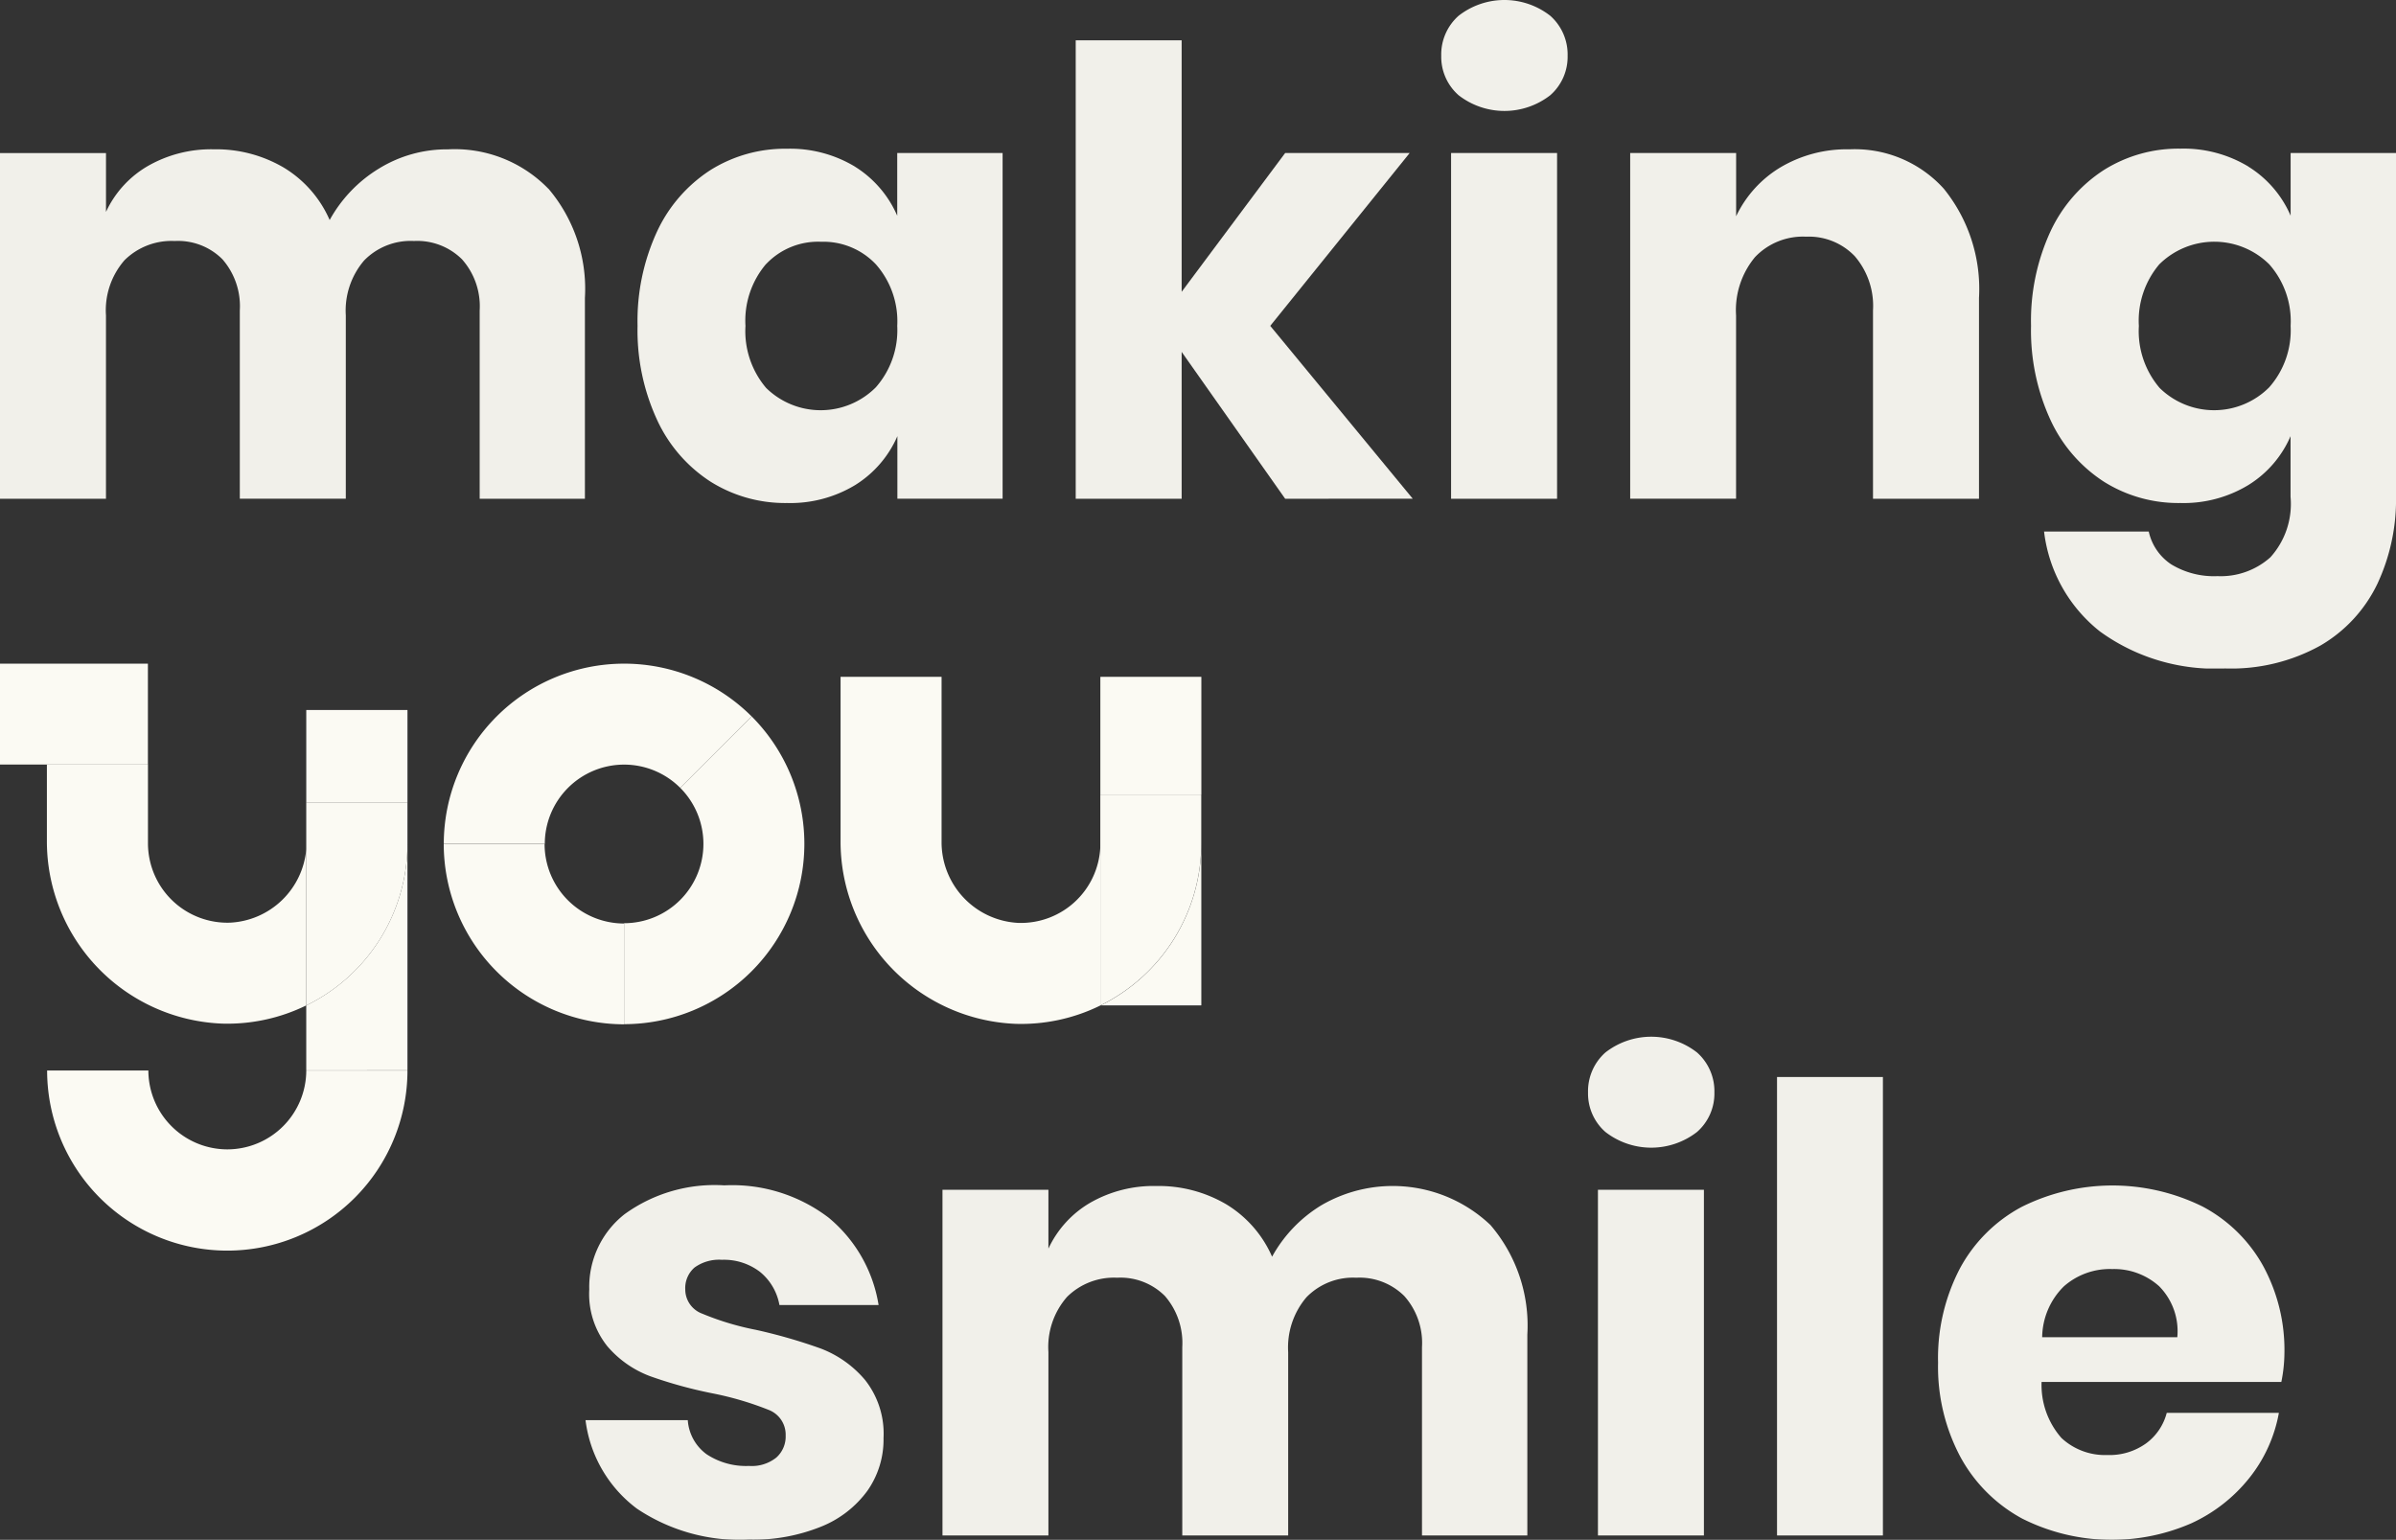
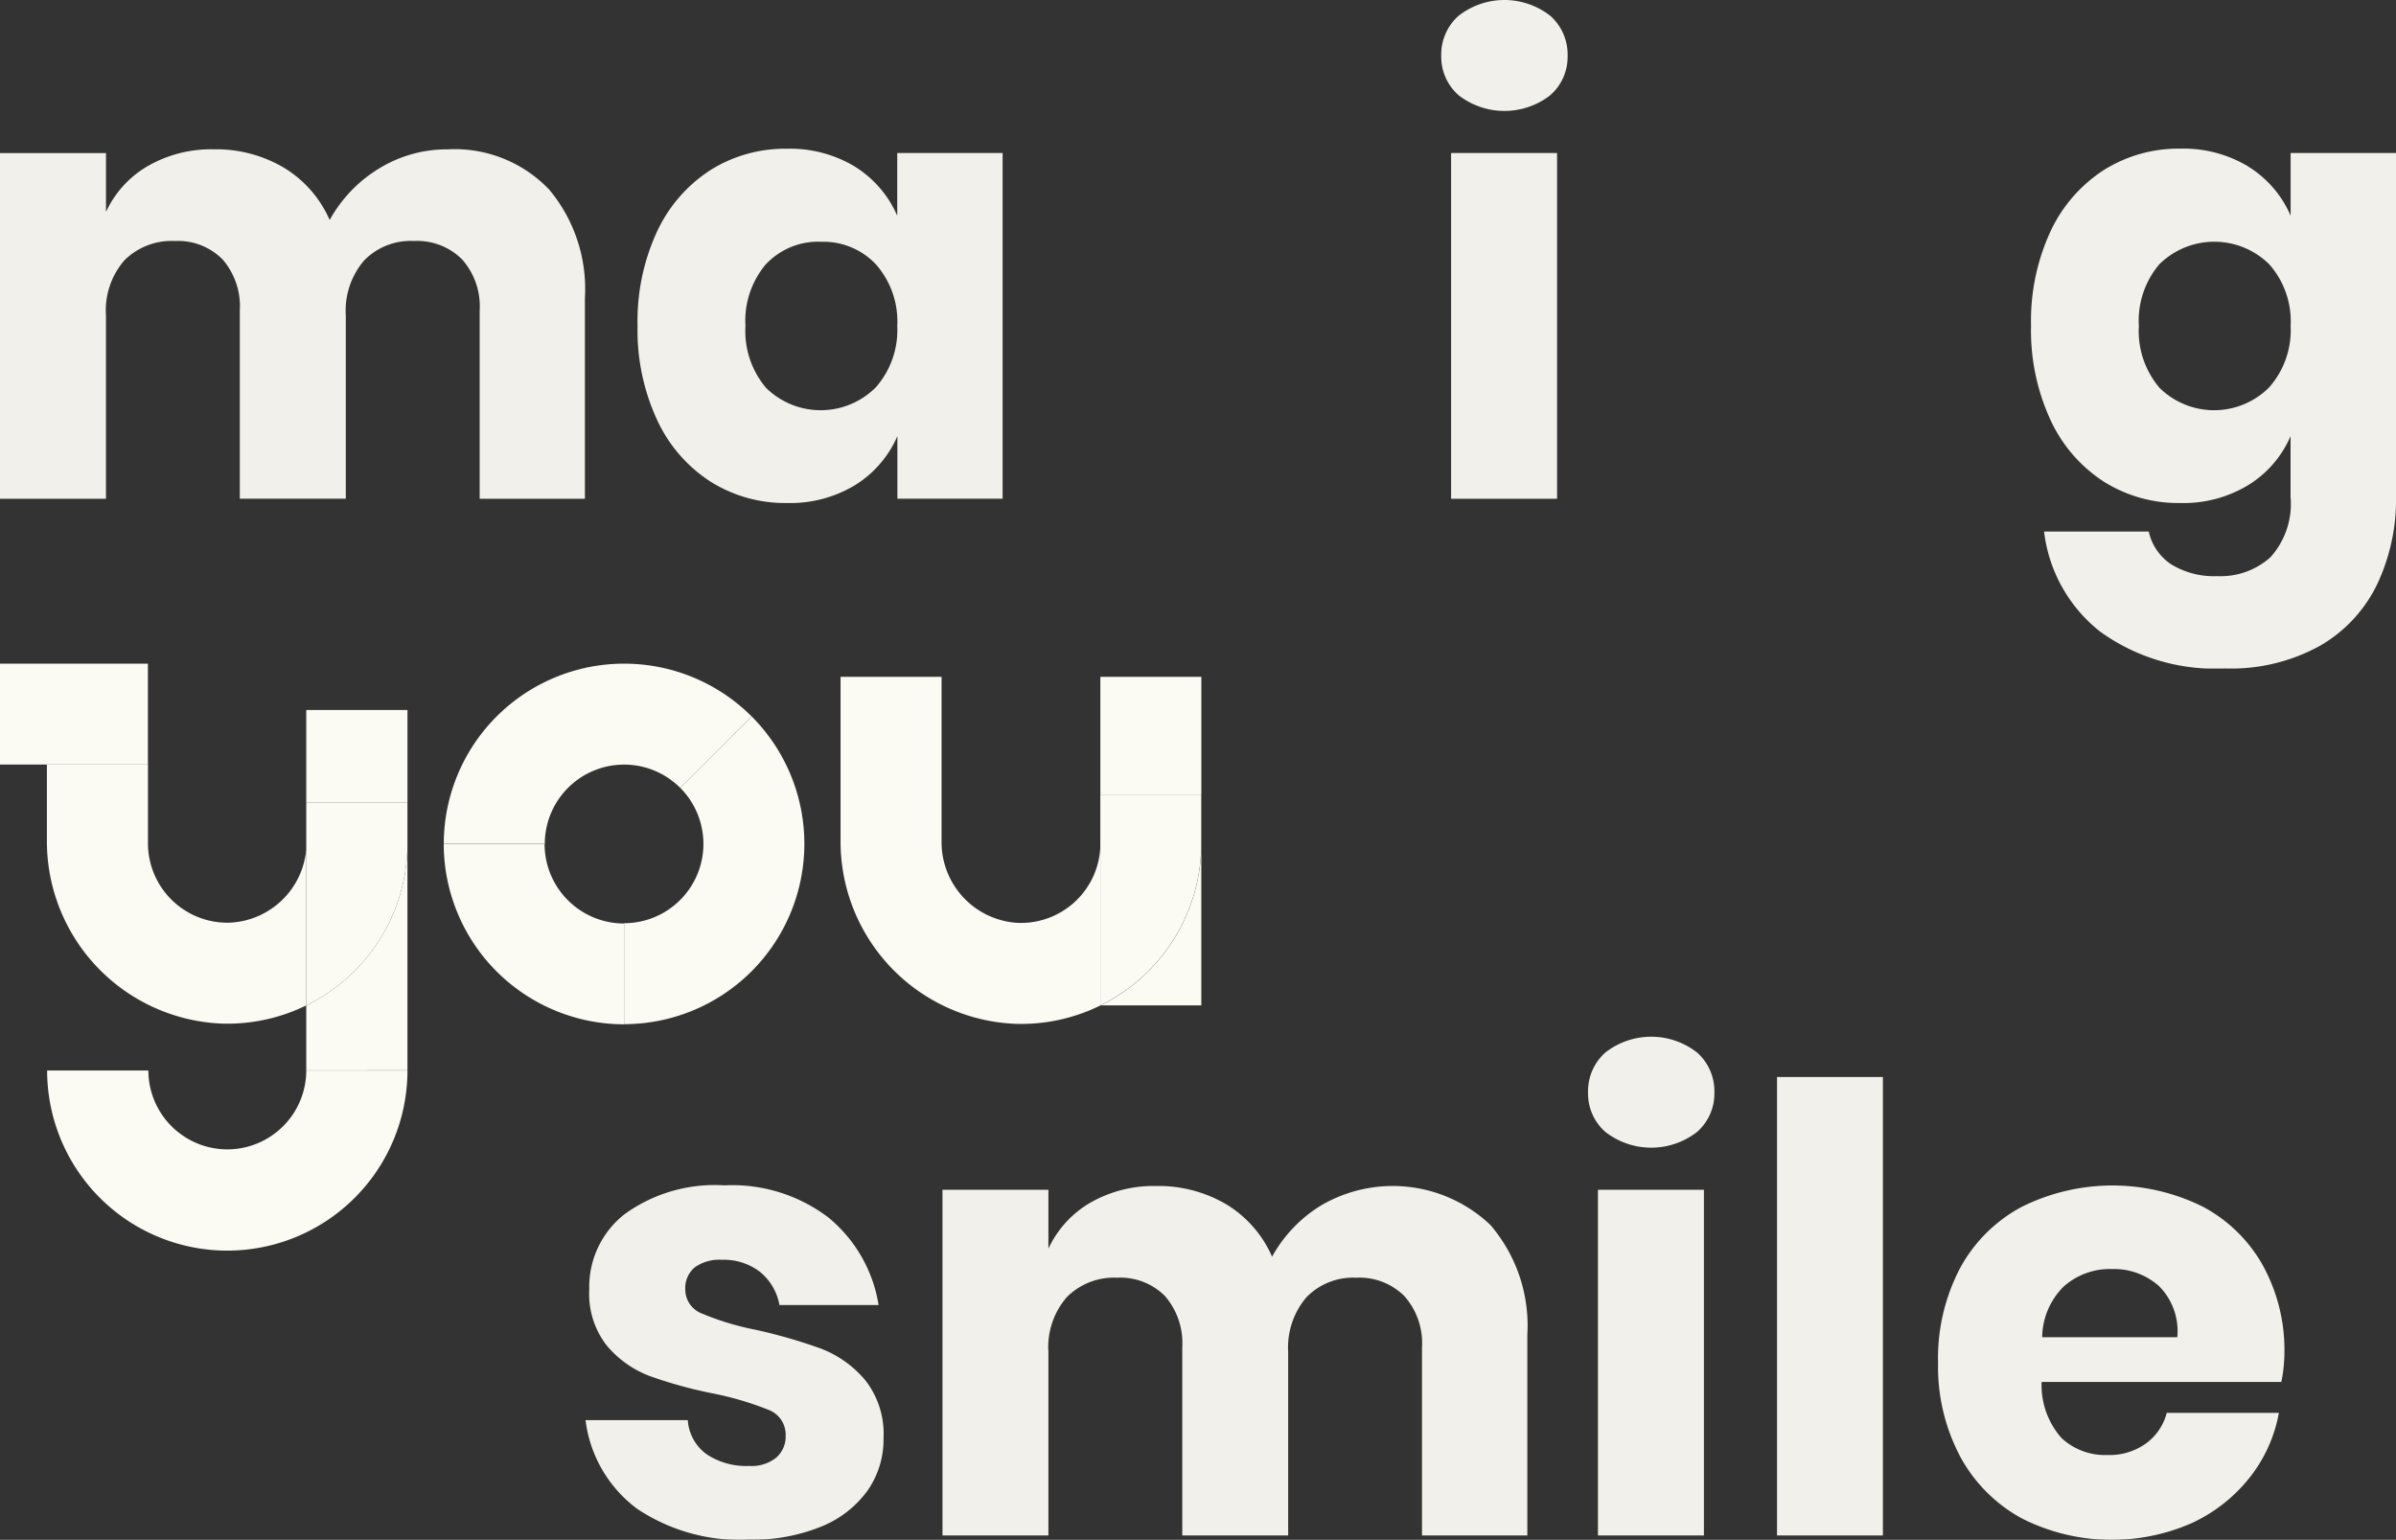
<svg xmlns="http://www.w3.org/2000/svg" id="Groupe_234" data-name="Groupe 234" width="127.516" height="81.957" viewBox="0 0 127.516 81.957">
  <rect x="0" y="0" width="127.516" height="81.957" fill="#333333" stroke="none" />
  <defs>
    <clipPath id="clip-path">
      <rect id="Rectangle_91" data-name="Rectangle 91" width="127.516" height="81.956" fill="#fbfaf3" />
    </clipPath>
    <clipPath id="clip-path-3">
      <rect id="Rectangle_86" data-name="Rectangle 86" width="127.516" height="35.581" fill="#fbfaf3" />
    </clipPath>
    <clipPath id="clip-path-4">
      <rect id="Rectangle_88" data-name="Rectangle 88" width="90.416" height="26.777" fill="#fbfaf3" />
    </clipPath>
  </defs>
  <g id="Groupe_205" data-name="Groupe 205" transform="translate(0)" clip-path="url(#clip-path)">
    <g id="Groupe_204" data-name="Groupe 204">
      <g id="Groupe_203" data-name="Groupe 203" clip-path="url(#clip-path)">
        <g id="Groupe_199" data-name="Groupe 199" opacity="0.95">
          <g id="Groupe_198" data-name="Groupe 198">
            <g id="Groupe_197" data-name="Groupe 197" clip-path="url(#clip-path-3)">
              <path id="Tracé_151" data-name="Tracé 151" d="M29.186,20.73a8.24,8.24,0,0,1,1.943,5.821V37.235h-5.6V27.211a3.762,3.762,0,0,0-.942-2.721,3.382,3.382,0,0,0-2.555-.974,3.456,3.456,0,0,0-2.654,1.038,4.1,4.1,0,0,0-.974,2.92v9.76H12.763V27.211a3.8,3.8,0,0,0-.924-2.721A3.333,3.333,0,0,0,9.3,23.517a3.55,3.55,0,0,0-2.673,1.022,4.05,4.05,0,0,0-.987,2.936v9.76H0v-18.4H5.641v3.134a5.479,5.479,0,0,1,2.225-2.442,6.763,6.763,0,0,1,3.512-.891,7.1,7.1,0,0,1,3.725.974A6.112,6.112,0,0,1,17.545,22.4a7.368,7.368,0,0,1,2.619-2.737,6.9,6.9,0,0,1,3.677-1.025,6.939,6.939,0,0,1,5.346,2.1" transform="translate(0 -10.689)" fill="#fbfaf3" />
              <path id="Tracé_152" data-name="Tracé 152" d="M86.415,24.693a4.655,4.655,0,0,0-1.1,3.3,4.669,4.669,0,0,0,1.1,3.3,4.144,4.144,0,0,0,5.84-.035,4.606,4.606,0,0,0,1.138-3.265,4.587,4.587,0,0,0-1.138-3.28,3.843,3.843,0,0,0-2.92-1.2,3.8,3.8,0,0,0-2.92,1.186m4.734-5.179a5.787,5.787,0,0,1,2.243,2.608V18.789H99v18.4h-5.6V33.86a5.758,5.758,0,0,1-2.243,2.6,6.658,6.658,0,0,1-3.628.958,7.457,7.457,0,0,1-4.074-1.138A7.785,7.785,0,0,1,80.614,33a11.352,11.352,0,0,1-1.042-5.013,11.352,11.352,0,0,1,1.042-5.029A7.811,7.811,0,0,1,83.447,19.7a7.475,7.475,0,0,1,4.074-1.138,6.679,6.679,0,0,1,3.628.956" transform="translate(-45.641 -10.645)" fill="#fbfaf3" />
-               <path id="Tracé_153" data-name="Tracé 153" d="M145.4,29.43l-5.509-7.817V29.43h-5.638V5.028h5.638V18.416l5.509-7.388h6.626l-7.42,9.2,7.584,9.2Z" transform="translate(-77.003 -2.884)" fill="#fbfaf3" />
              <path id="Tracé_154" data-name="Tracé 154" d="M186.041,26.546H180.4V8.145h5.641ZM180.8.84a3.962,3.962,0,0,1,4.879,0,2.754,2.754,0,0,1,.923,2.128,2.72,2.72,0,0,1-.923,2.1,3.973,3.973,0,0,1-4.879,0,2.722,2.722,0,0,1-.924-2.1A2.756,2.756,0,0,1,180.8.84" transform="translate(-103.173 0)" fill="#fbfaf3" />
-               <path id="Tracé_155" data-name="Tracé 155" d="M220.164,20.746a8.478,8.478,0,0,1,1.862,5.8V37.234h-5.641V27.21a4.056,4.056,0,0,0-.971-2.887,3.382,3.382,0,0,0-2.587-1.038,3.522,3.522,0,0,0-2.721,1.087,4.411,4.411,0,0,0-1.009,3.1v9.76h-5.635v-18.4H209.1V22.2a6.071,6.071,0,0,1,2.362-2.606,6.914,6.914,0,0,1,3.676-.958,6.379,6.379,0,0,1,5.029,2.112" transform="translate(-116.703 -10.688)" fill="#fbfaf3" />
              <path id="Tracé_156" data-name="Tracé 156" d="M260.337,24.693a4.642,4.642,0,0,0-1.105,3.3,4.657,4.657,0,0,0,1.105,3.3,4.137,4.137,0,0,0,5.834-.035,4.591,4.591,0,0,0,1.138-3.265,4.572,4.572,0,0,0-1.138-3.28,4.159,4.159,0,0,0-5.834-.016m4.729-5.179a5.741,5.741,0,0,1,2.243,2.608V18.789h5.609v18.3a10.559,10.559,0,0,1-.993,4.632,7.593,7.593,0,0,1-3.033,3.285,9.782,9.782,0,0,1-5.077,1.218,10.44,10.44,0,0,1-6.644-1.962,7.964,7.964,0,0,1-2.984-5.327h5.571a2.816,2.816,0,0,0,1.2,1.75,4.369,4.369,0,0,0,2.456.625,3.96,3.96,0,0,0,2.821-1.006,4.234,4.234,0,0,0,1.07-3.215V33.86a5.712,5.712,0,0,1-2.243,2.6,6.643,6.643,0,0,1-3.625.958,7.441,7.441,0,0,1-4.071-1.138A7.8,7.8,0,0,1,254.53,33a11.358,11.358,0,0,1-1.036-5.013,11.358,11.358,0,0,1,1.036-5.029,7.822,7.822,0,0,1,2.839-3.263,7.459,7.459,0,0,1,4.071-1.138,6.664,6.664,0,0,1,3.625.956" transform="translate(-145.401 -10.645)" fill="#fbfaf3" />
            </g>
          </g>
        </g>
        <g id="Groupe_202" data-name="Groupe 202" transform="translate(31.162 55.18)" opacity="0.95">
          <g id="Groupe_201" data-name="Groupe 201">
            <g id="Groupe_200" data-name="Groupe 200" clip-path="url(#clip-path-4)">
              <path id="Tracé_157" data-name="Tracé 157" d="M86.058,149.713a7.589,7.589,0,0,1,2.619,4.616H83.4a2.937,2.937,0,0,0-1.038-1.766,3.151,3.151,0,0,0-2.026-.641,2.237,2.237,0,0,0-1.454.411,1.447,1.447,0,0,0-.494,1.17,1.374,1.374,0,0,0,.907,1.288,14.713,14.713,0,0,0,2.852.859,28.276,28.276,0,0,1,3.465,1,5.767,5.767,0,0,1,2.34,1.663,4.609,4.609,0,0,1,.988,3.1,4.743,4.743,0,0,1-.856,2.8,5.644,5.644,0,0,1-2.471,1.914,9.69,9.69,0,0,1-3.827.692,9.84,9.84,0,0,1-5.968-1.65,6.939,6.939,0,0,1-2.738-4.712h5.442a2.448,2.448,0,0,0,1,1.814,3.8,3.8,0,0,0,2.26.623,2.087,2.087,0,0,0,1.449-.443,1.494,1.494,0,0,0,.5-1.173,1.411,1.411,0,0,0-.907-1.368,16.883,16.883,0,0,0-2.949-.872,23.732,23.732,0,0,1-3.365-.923,5.548,5.548,0,0,1-2.276-1.6,4.454,4.454,0,0,1-.955-3.019,4.915,4.915,0,0,1,1.878-4,8.171,8.171,0,0,1,5.308-1.536,8.462,8.462,0,0,1,5.592,1.75" transform="translate(-73.08 -140.049)" fill="#fbfaf3" />
              <path id="Tracé_158" data-name="Tracé 158" d="M146.808,150.135a8.225,8.225,0,0,1,1.946,5.821v10.683h-5.606V156.615a3.752,3.752,0,0,0-.942-2.721,3.378,3.378,0,0,0-2.555-.974A3.455,3.455,0,0,0,137,153.959a4.115,4.115,0,0,0-.974,2.92v9.76h-5.636V156.615a3.814,3.814,0,0,0-.923-2.721,3.338,3.338,0,0,0-2.541-.974,3.546,3.546,0,0,0-2.67,1.022,4.049,4.049,0,0,0-.99,2.936v9.76h-5.638v-18.4h5.638v3.134a5.514,5.514,0,0,1,2.225-2.442,6.779,6.779,0,0,1,3.515-.891,7.1,7.1,0,0,1,3.725.974,6.121,6.121,0,0,1,2.439,2.788,7.355,7.355,0,0,1,2.622-2.737,7.547,7.547,0,0,1,9.02,1.071" transform="translate(-98.631 -140.093)" fill="#fbfaf3" />
              <path id="Tracé_159" data-name="Tracé 159" d="M204.37,155.95h-5.64v-18.4h5.64Zm-5.244-25.706a3.962,3.962,0,0,1,4.879,0,2.754,2.754,0,0,1,.923,2.128,2.72,2.72,0,0,1-.923,2.1,3.973,3.973,0,0,1-4.879,0,2.721,2.721,0,0,1-.923-2.1,2.756,2.756,0,0,1,.923-2.128" transform="translate(-144.849 -129.404)" fill="#fbfaf3" />
              <rect id="Rectangle_87" data-name="Rectangle 87" width="5.635" height="24.402" transform="translate(63.412 2.144)" fill="#fbfaf3" />
              <path id="Tracé_160" data-name="Tracé 160" d="M253.648,153.323a3.584,3.584,0,0,0-2.49-.907,3.7,3.7,0,0,0-2.574.923,3.866,3.866,0,0,0-1.153,2.705h7.192a3.4,3.4,0,0,0-.974-2.721m6.513,5.1H247.4a4.27,4.27,0,0,0,1.057,2.984,3.4,3.4,0,0,0,2.44.907,3.332,3.332,0,0,0,2.077-.628,2.928,2.928,0,0,0,1.087-1.616h5.968a7.752,7.752,0,0,1-1.583,3.478,8.426,8.426,0,0,1-3.1,2.41,10.6,10.6,0,0,1-8.987-.265,8.152,8.152,0,0,1-3.282-3.282,10.2,10.2,0,0,1-1.186-5.013,10.31,10.31,0,0,1,1.17-5.029,8.02,8.02,0,0,1,3.282-3.263,10.824,10.824,0,0,1,9.628-.016,7.921,7.921,0,0,1,3.215,3.15,9.36,9.36,0,0,1,1.138,4.664,7.989,7.989,0,0,1-.164,1.519" transform="translate(-169.908 -140.05)" fill="#fbfaf3" />
            </g>
          </g>
        </g>
        <path id="Tracé_161" data-name="Tracé 161" d="M15.47,137.813a4.208,4.208,0,0,1-4.2-4.2H5.882a9.588,9.588,0,0,0,19.177,0H19.674a4.208,4.208,0,0,1-4.2,4.2" transform="translate(-3.374 -76.637)" fill="#fbfaf3" />
        <path id="Tracé_162" data-name="Tracé 162" d="M114.356,97.577a4.3,4.3,0,0,1-4.069-4.333V84.488a.009.009,0,0,0-.009-.009H104.92a.008.008,0,0,0-.009.009v8.7a9.709,9.709,0,0,0,9.323,9.763,9.547,9.547,0,0,0,4.5-.976.008.008,0,0,0,.005-.008V93.356a4.229,4.229,0,0,1-4.379,4.221" transform="translate(-60.176 -48.456)" fill="#fbfaf3" />
        <path id="Tracé_163" data-name="Tracé 163" d="M137.346,113.908s-.008,0-.01-.006,0,.007.006.007H142.7s.009-.011.009-.025V105.3a9.61,9.61,0,0,1-5.363,8.612" transform="translate(-78.774 -60.396)" fill="#fbfaf3" />
        <path id="Tracé_164" data-name="Tracé 164" d="M7.872,82.838H0V88.2a.009.009,0,0,0,.009.009H7.872Z" transform="translate(0 -47.515)" fill="#fbfaf3" />
        <path id="Tracé_165" data-name="Tracé 165" d="M60.749,105.351H55.391a.009.009,0,0,0-.009.009,9.608,9.608,0,0,0,9.591,9.587.009.009,0,0,0,.009-.009v-5.356a4.232,4.232,0,0,1-4.233-4.231" transform="translate(-31.766 -60.428)" fill="#fbfaf3" />
        <path id="Tracé_166" data-name="Tracé 166" d="M84.689,89.433a.009.009,0,0,0-.012,0l-3.79,3.789a.008.008,0,0,0,0,.012,4.222,4.222,0,0,1-2.993,7.2v5.374a9.6,9.6,0,0,0,6.794-16.377" transform="translate(-44.68 -51.296)" fill="#fbfaf3" />
        <path id="Tracé_167" data-name="Tracé 167" d="M60.756,92.434h.011a4.222,4.222,0,0,1,7.2-2.993.008.008,0,0,0,.012,0l3.789-3.79a.008.008,0,0,0,0-.012,9.6,9.6,0,0,0-16.377,6.794h5.363Z" transform="translate(-31.773 -47.515)" fill="#fbfaf3" />
-         <path id="Tracé_168" data-name="Tracé 168" d="M77.886,129.472h0v0s0,0,0,0" transform="translate(-44.674 -74.261)" fill="#fbfaf3" />
        <path id="Tracé_169" data-name="Tracé 169" d="M55.4,106.976h0v0s0,0,0,0" transform="translate(-31.773 -61.36)" fill="#fbfaf3" />
        <path id="Tracé_170" data-name="Tracé 170" d="M137.338,99.178a.009.009,0,0,0-.009.009v11.188a.049.049,0,0,0,0,.017s.006.009.01.006a9.609,9.609,0,0,0,5.363-8.612v-2.6a.009.009,0,0,0-.009-.009Z" transform="translate(-78.77 -56.887)" fill="#fbfaf3" />
        <path id="Tracé_171" data-name="Tracé 171" d="M38.224,100.149v2.19c0,.009,0,.019,0,.029s0,.019,0,.029v8.563a9.589,9.589,0,0,0,5.386-8.62v-2.19Z" transform="translate(-21.925 -57.444)" fill="#fbfaf3" />
        <rect id="Rectangle_89" data-name="Rectangle 89" width="5.386" height="4.915" transform="translate(16.3 37.79)" fill="#fbfaf3" />
        <path id="Tracé_172" data-name="Tracé 172" d="M38.224,113.9v3.458H43.61V105.284a9.59,9.59,0,0,1-5.386,8.62" transform="translate(-21.925 -60.389)" fill="#fbfaf3" />
        <path id="Tracé_173" data-name="Tracé 173" d="M15.6,103.843a4.229,4.229,0,0,1-4.379-4.221v-4.2H5.833a.009.009,0,0,1,.009.009v4.022a9.709,9.709,0,0,0,9.323,9.763,9.544,9.544,0,0,0,4.481-.969V99.933a4.285,4.285,0,0,1-4.049,3.91" transform="translate(-3.346 -54.734)" fill="#fbfaf3" />
        <path id="Tracé_174" data-name="Tracé 174" d="M142.7,84.478h-5.359s-.009.011-.009.023v6.244h5.376V84.5c0-.013,0-.023-.009-.023" transform="translate(-78.771 -48.455)" fill="#fbfaf3" />
      </g>
    </g>
  </g>
</svg>